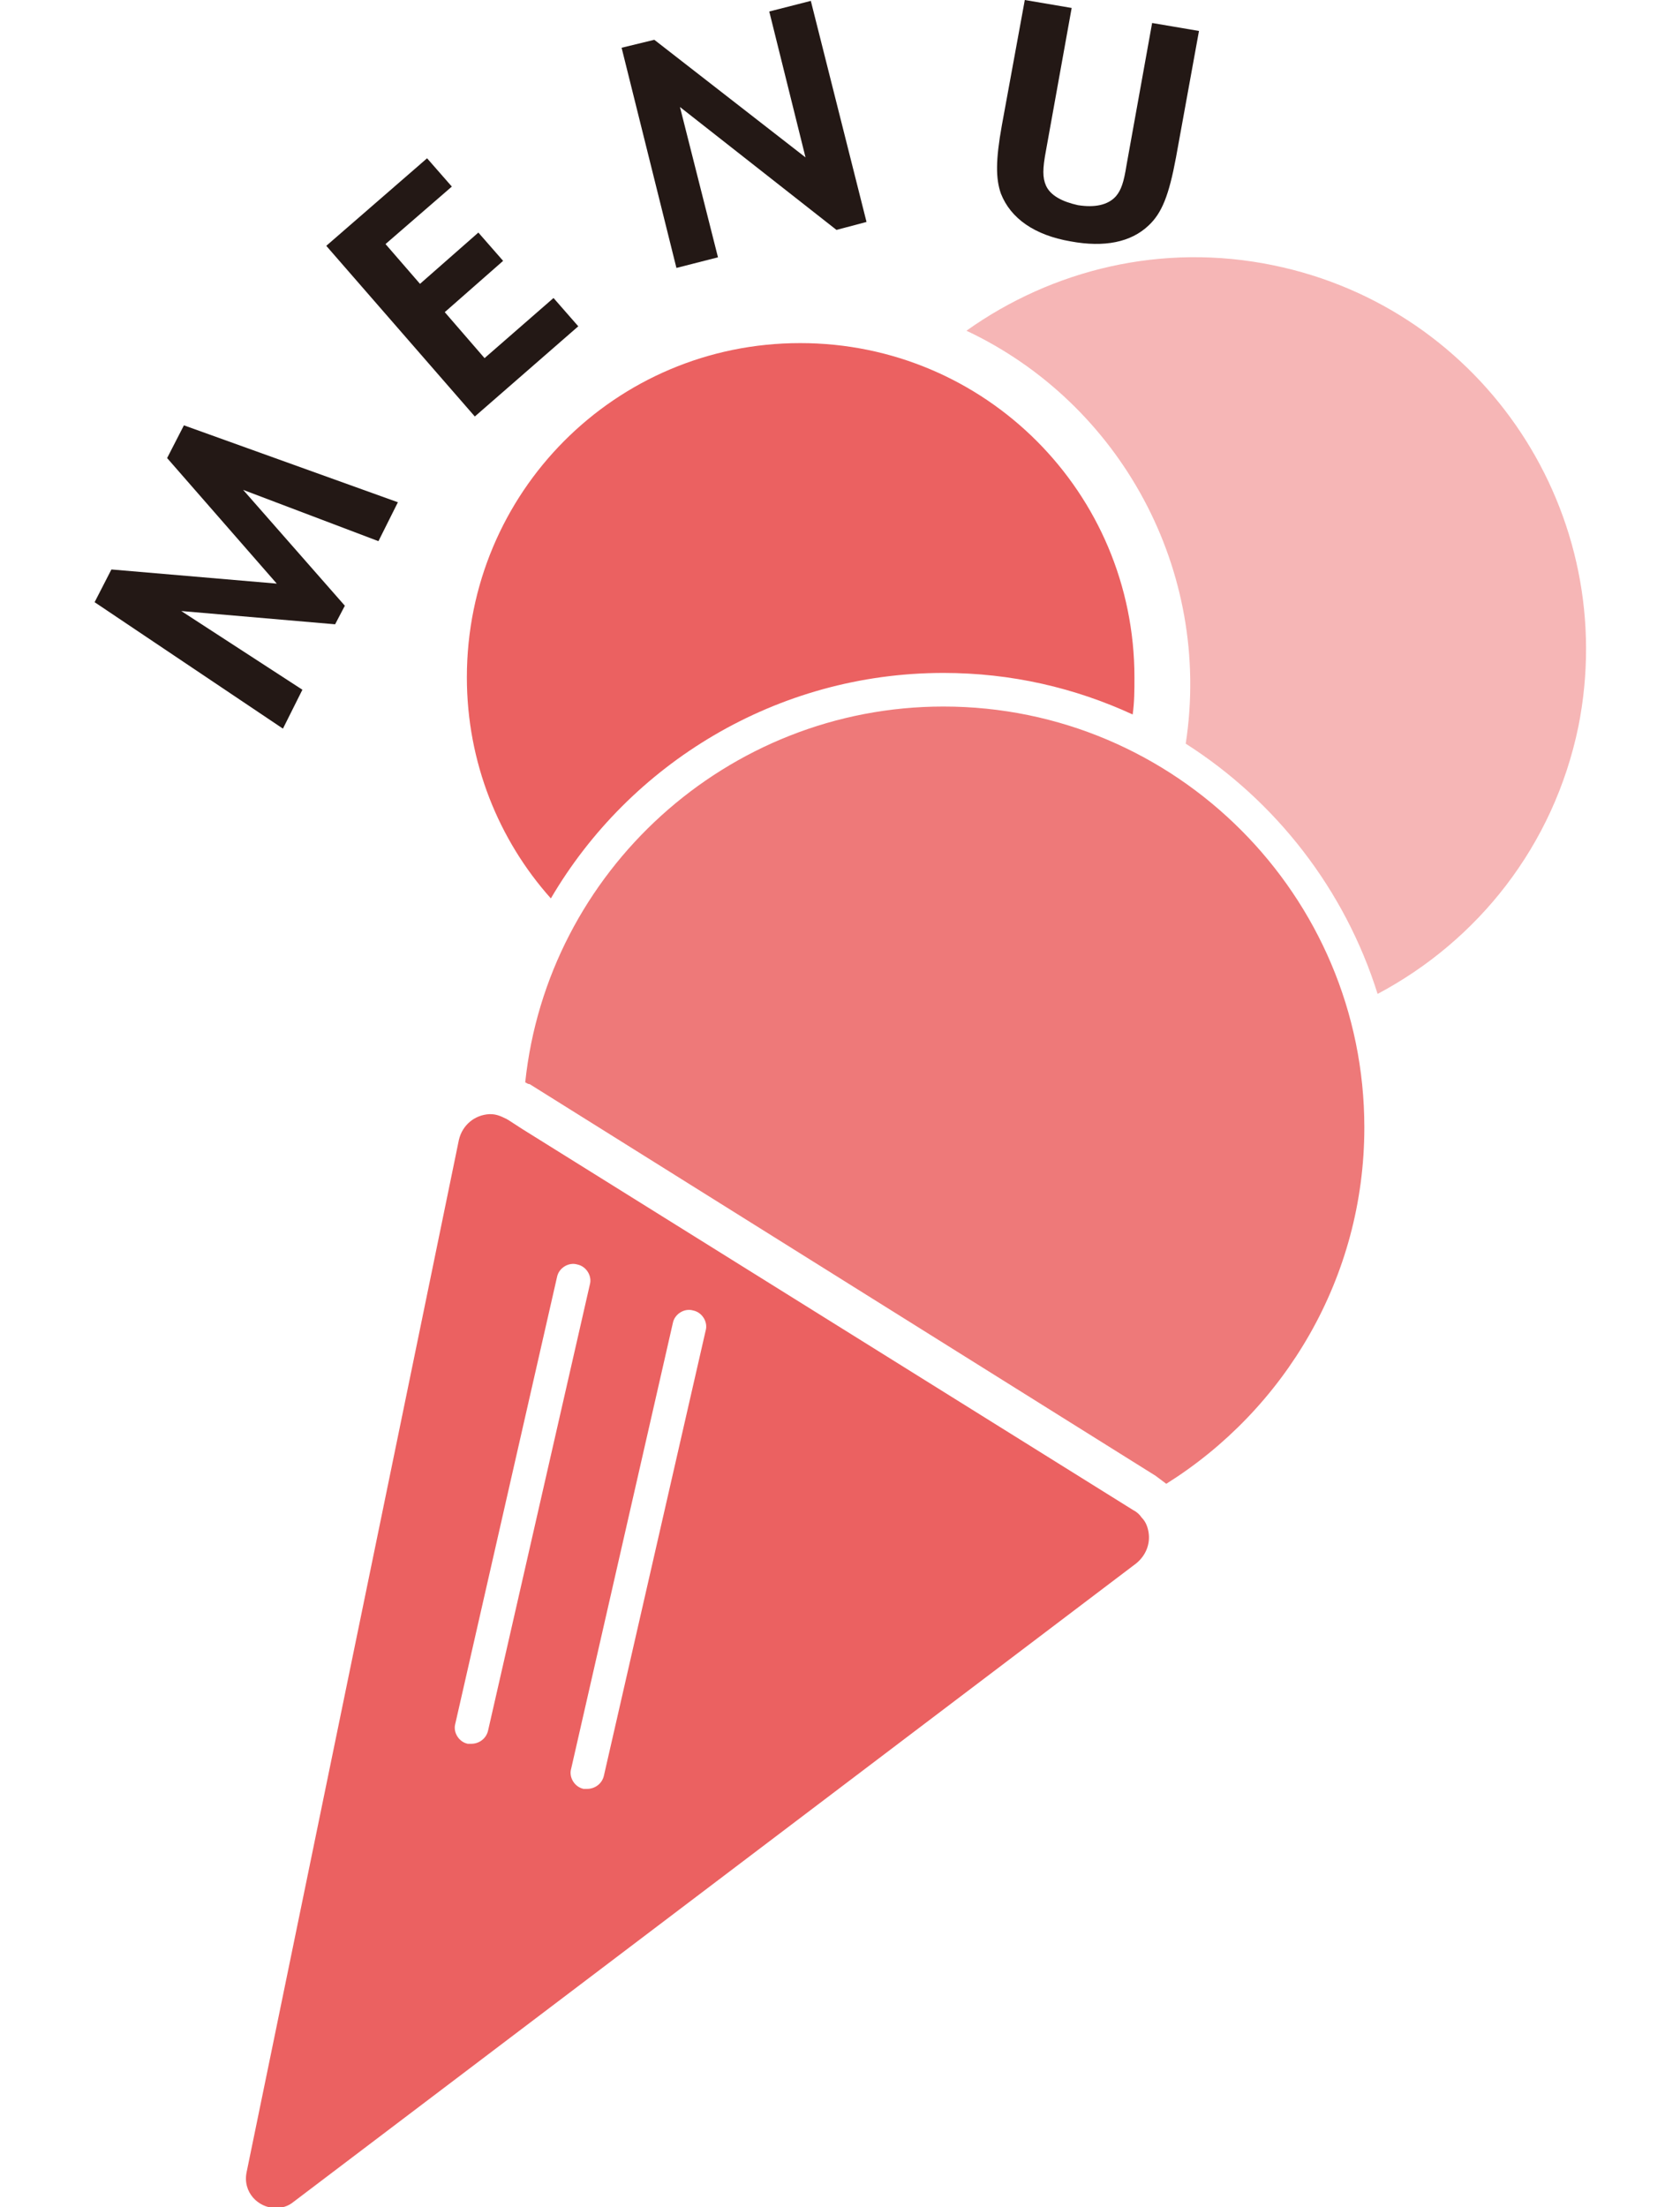
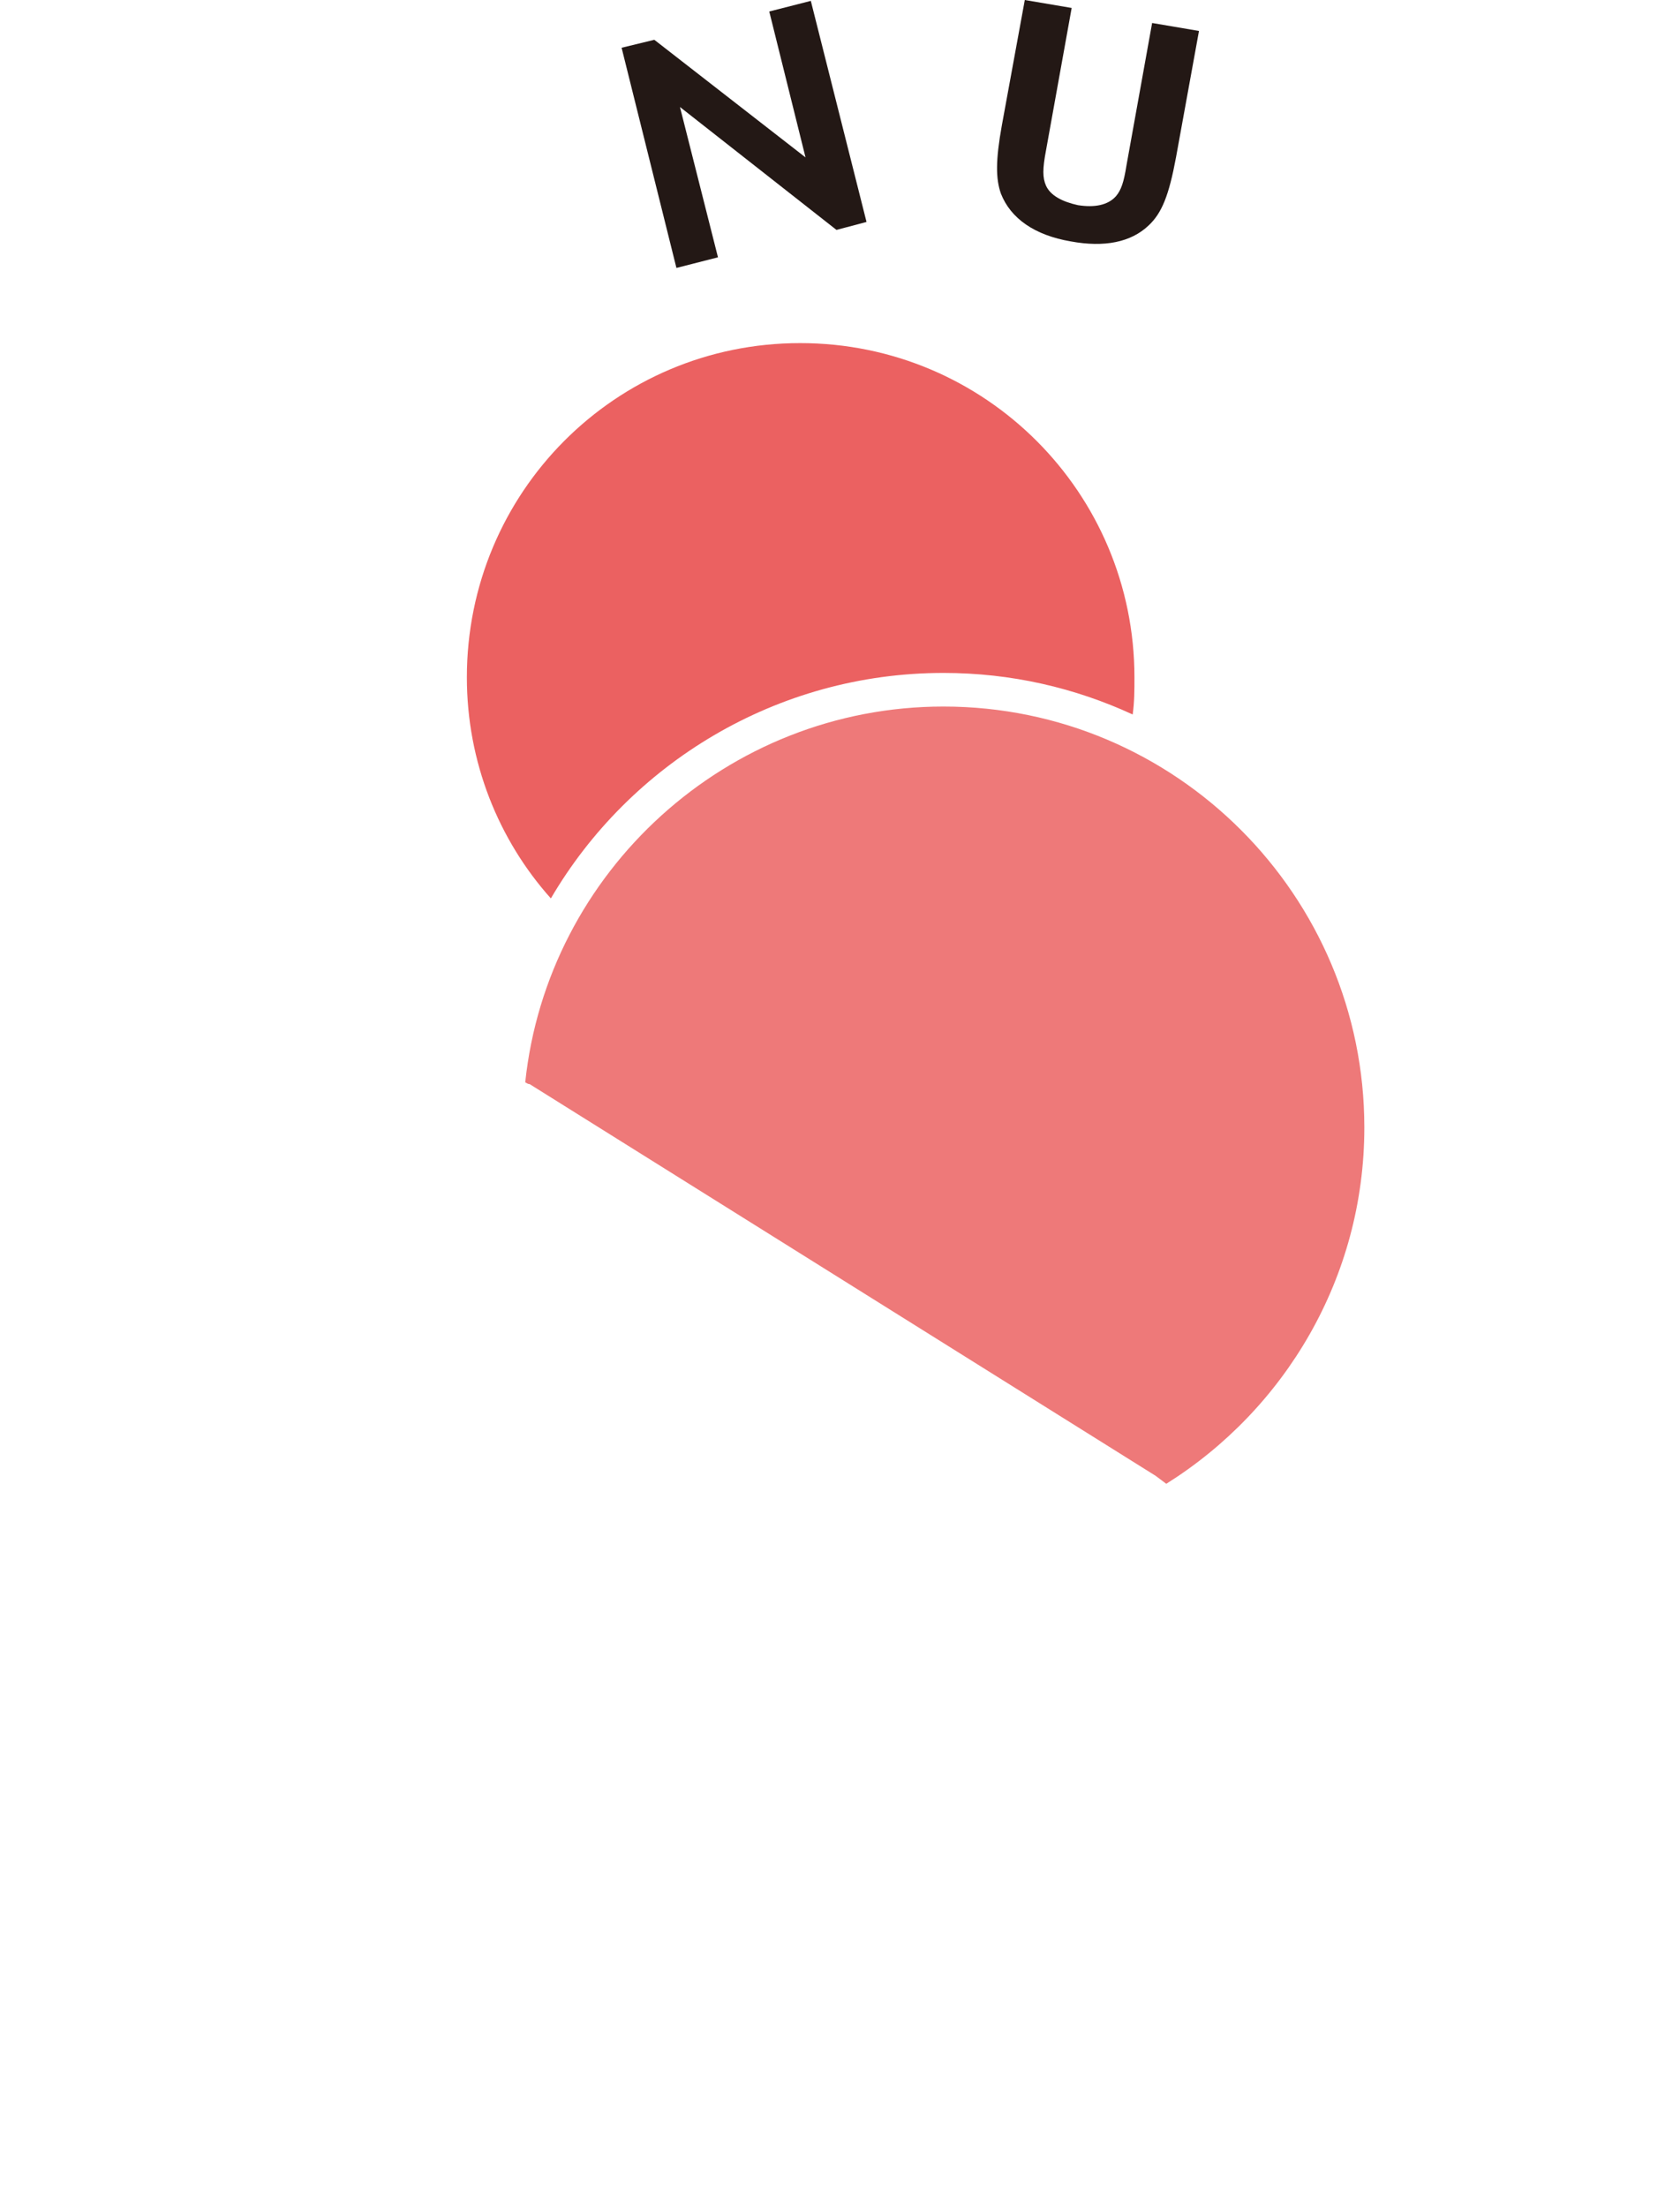
<svg xmlns="http://www.w3.org/2000/svg" version="1.1" id="レイヤー_1_1_" x="0px" y="0px" viewBox="0 0 190 249.6" style="enable-background:new 0 0 190 249.6;" xml:space="preserve">
  <style type="text/css">
	.st0{fill:#231815;}
	.st1{fill:#EE7979;}
	.st2{fill:#F6B6B6;}
	.st3{fill:#EB6161;}
</style>
  <g>
    <g>
-       <path class="st0" d="M10.7,68.1l1.9-3.7L31.3,66L18.9,51.8l1.9-3.7l24.2,8.7l-2.2,4.4l-15.3-5.8L39,68.5l-1.1,2.1l-17.4-1.5    l13.7,8.9L32,82.4L10.7,68.1z" />
-       <path class="st0" d="M36.9,27.8l11.4-9.9l2.8,3.2l-7.5,6.5l3.9,4.5l6.6-5.8l2.8,3.2l-6.6,5.8l4.5,5.2l7.8-6.8l2.8,3.2L53.7,47.1    L36.9,27.8z" />
      <path class="st0" d="M70.3,5.4l3.7-0.9l17.1,13.3L87,1.3l4.7-1.2L98,25.1L94.6,26L76.9,12.1l4.3,17l-4.7,1.2L70.3,5.4z" />
      <path class="st0" d="M121.2,0.9L118.3,17c-0.4,2.1-0.4,3.1,0,4c0.5,1.1,1.8,1.8,3.6,2.2c1.9,0.3,3.4,0,4.3-1    c0.6-0.7,0.9-1.6,1.2-3.5l2.9-16.1l5.3,0.9L133,17.8c-0.8,4.3-1.6,6.3-3.1,7.7c-2,1.9-5,2.5-8.8,1.8c-4.1-0.7-6.8-2.6-7.9-5.4    c-0.6-1.7-0.6-3.8,0.1-7.7L115.9,0L121.2,0.9z" />
    </g>
    <path class="st1" d="M130.7,166.9c0.4,0.3,0.8,0.6,1.2,0.9c13.4-8.4,22.4-23.3,22.4-40.3c0-26.2-21.3-47.6-47.6-47.6   c-24.5,0-44.8,18.7-47.3,42.5c0.2,0.1,0.3,0.2,0.5,0.2L130.7,166.9z" />
-     <path class="st2" d="M144,30c-12.6-2.6-25,0.5-34.7,7.4c17.4,8.2,27.8,27.1,24.8,46.7c10.2,6.5,18,16.5,21.7,28.3   c11.3-6,19.9-16.7,22.7-30.2C183.3,58.2,167.9,34.9,144,30z" />
    <path class="st3" d="M106.7,76.1c7.7,0,14.9,1.7,21.4,4.7c0.2-1.4,0.2-2.8,0.2-4.2c0-20.9-16.9-37.8-37.8-37.8S52.8,55.7,52.8,76.6   c0,9.6,3.6,18.4,9.5,25C71.2,86.4,87.8,76.1,106.7,76.1z" />
-     <path class="st3" d="M129.9,173.3c-0.1-0.6-0.3-1.2-0.8-1.7c-0.2-0.3-0.5-0.6-0.9-0.8l-0.8-0.5l-68.3-42.6l-1.7-1.1   c-0.1,0-0.1-0.1-0.2-0.1c-0.6-0.3-1.1-0.5-1.7-0.5c-0.1,0-0.1,0-0.2,0c-1.6,0.1-3,1.2-3.4,2.9L27.9,245.6c-0.5,2.3,1.3,4.1,3.3,4.1   c0.7,0,1.4-0.2,2-0.7l95.3-72.2C129.6,175.9,130.1,174.6,129.9,173.3z M55.2,195.7c-0.2,0.9-1,1.5-1.9,1.5c-0.1,0-0.3,0-0.4,0   c-1-0.2-1.7-1.3-1.4-2.3L63,144.4c0.2-1,1.3-1.7,2.3-1.4c1,0.2,1.7,1.3,1.4,2.3L55.2,195.7z M68.3,200.8c-0.2,0.9-1,1.5-1.9,1.5   c-0.1,0-0.3,0-0.4,0c-1-0.2-1.7-1.3-1.4-2.3l11.5-50.4c0.2-1,1.3-1.7,2.3-1.4c1,0.2,1.7,1.3,1.4,2.3L68.3,200.8z" />
  </g>
</svg>